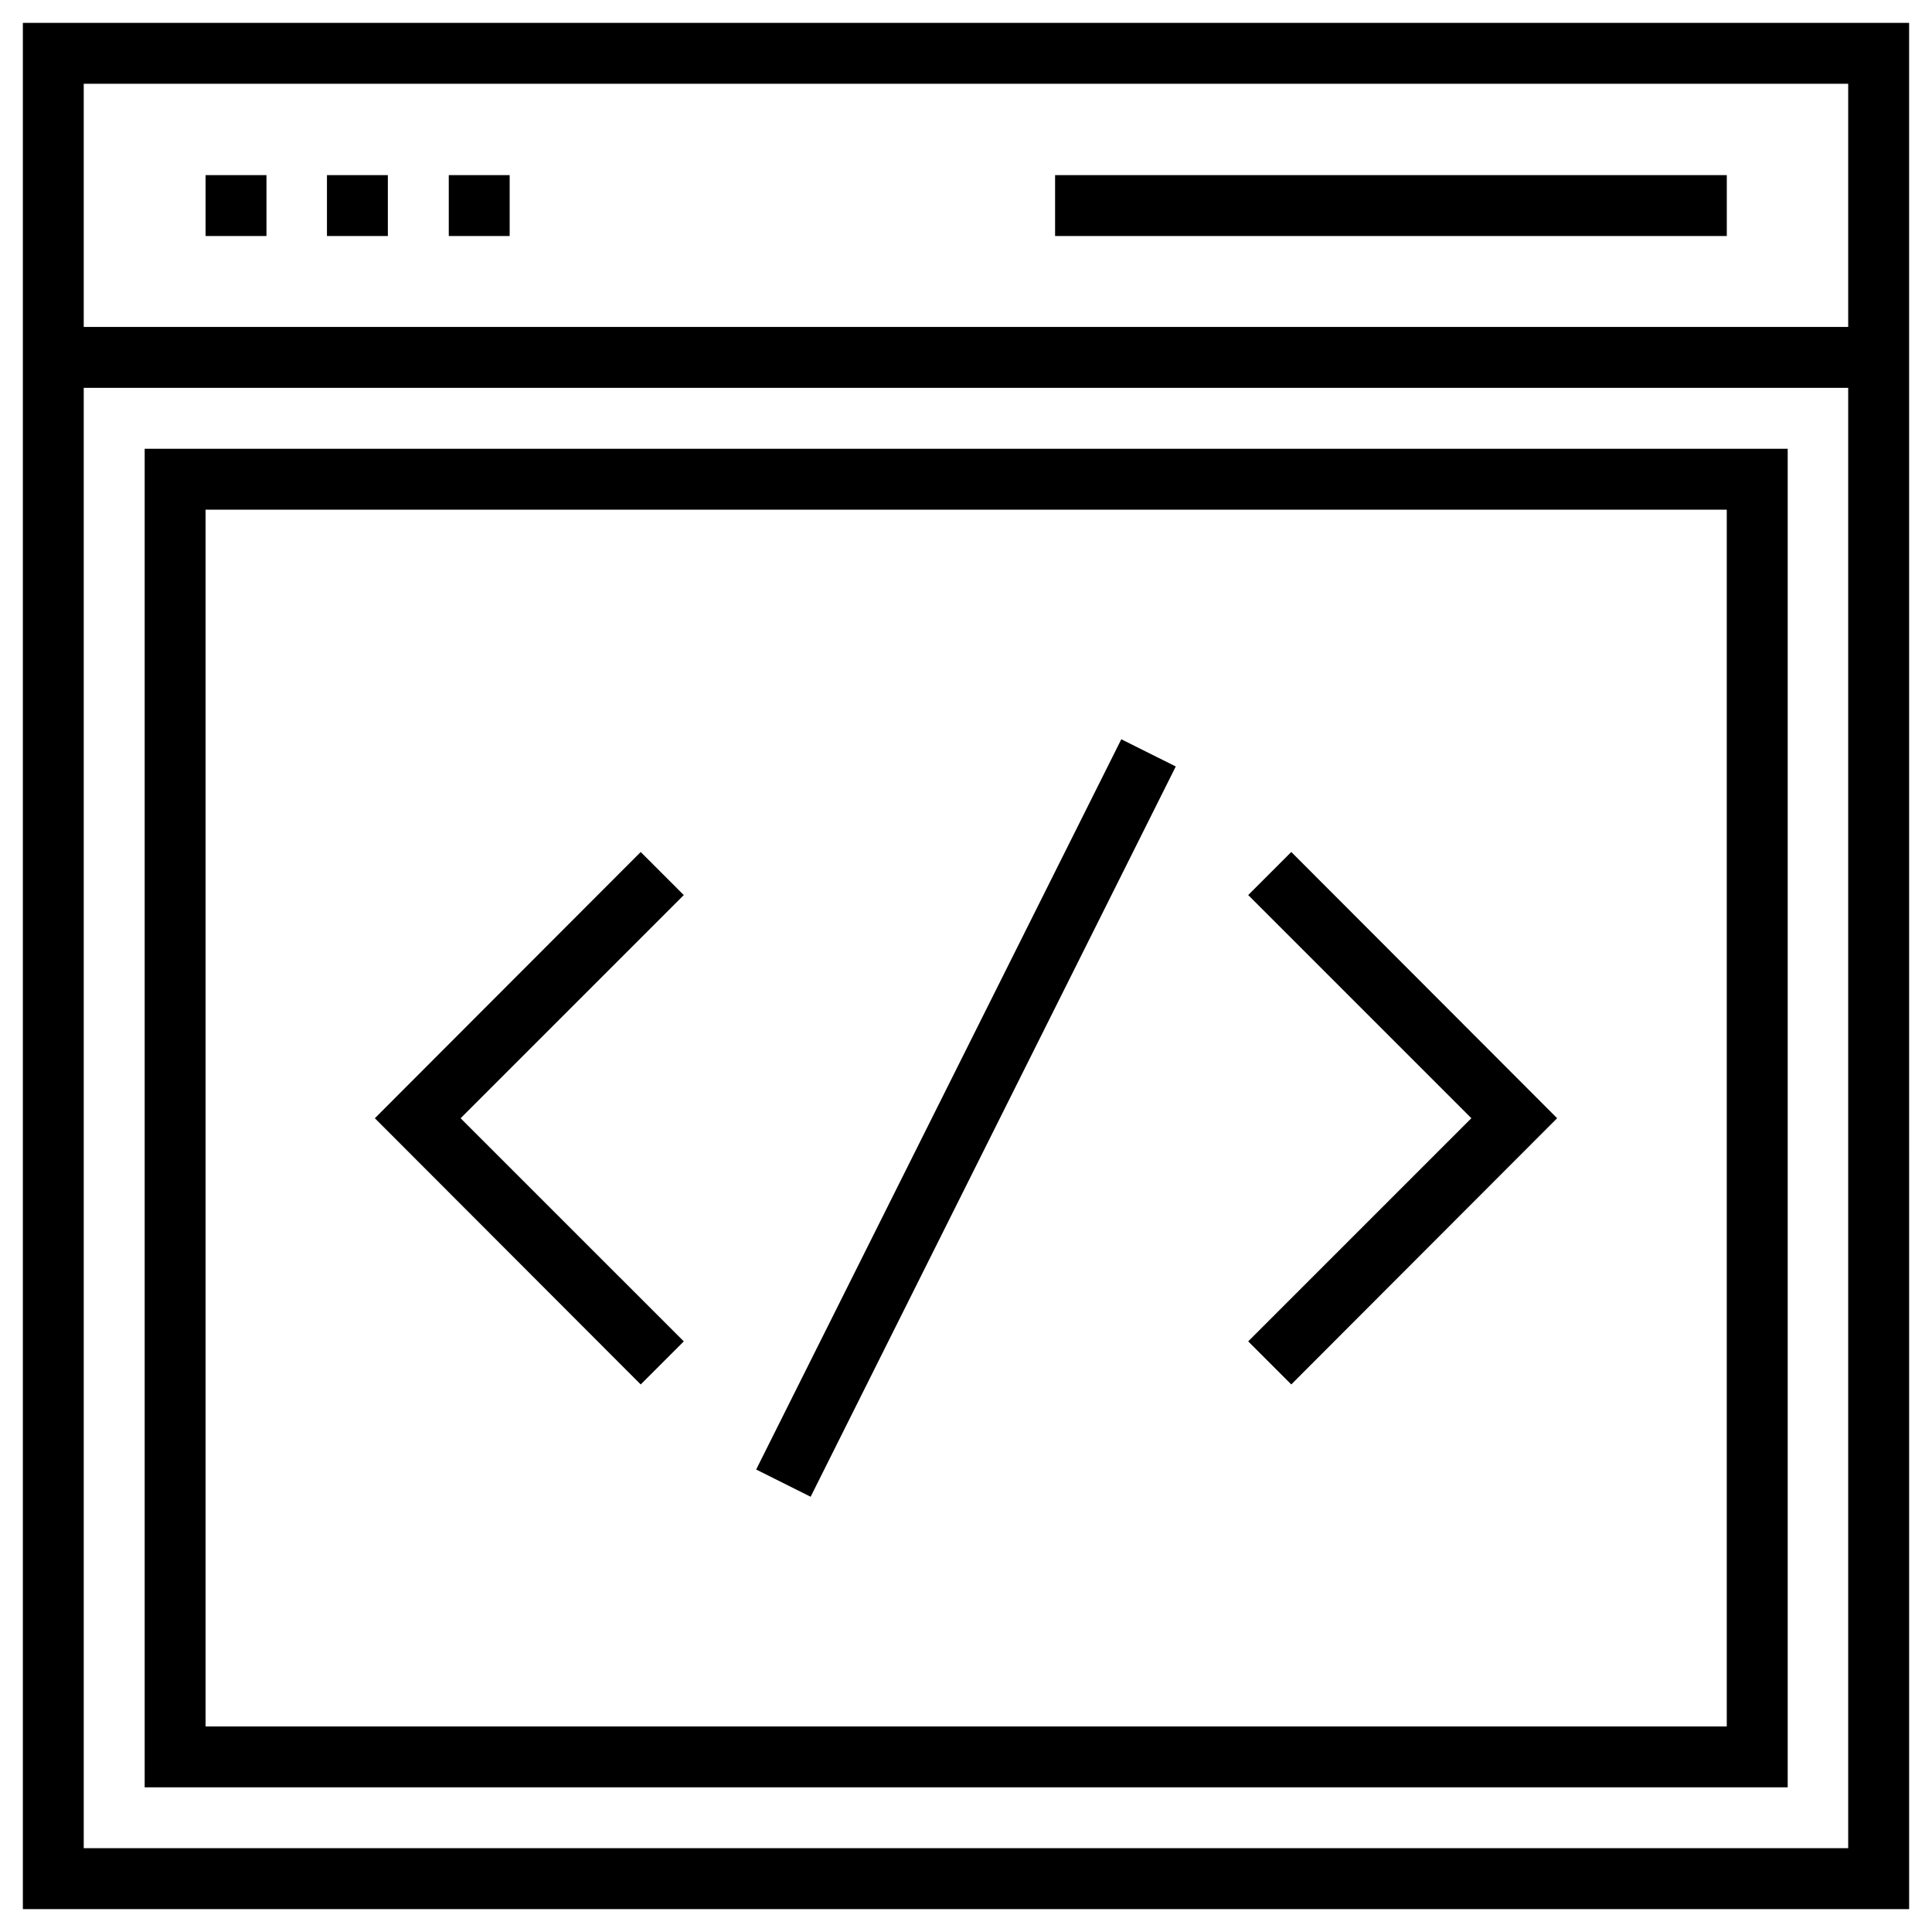
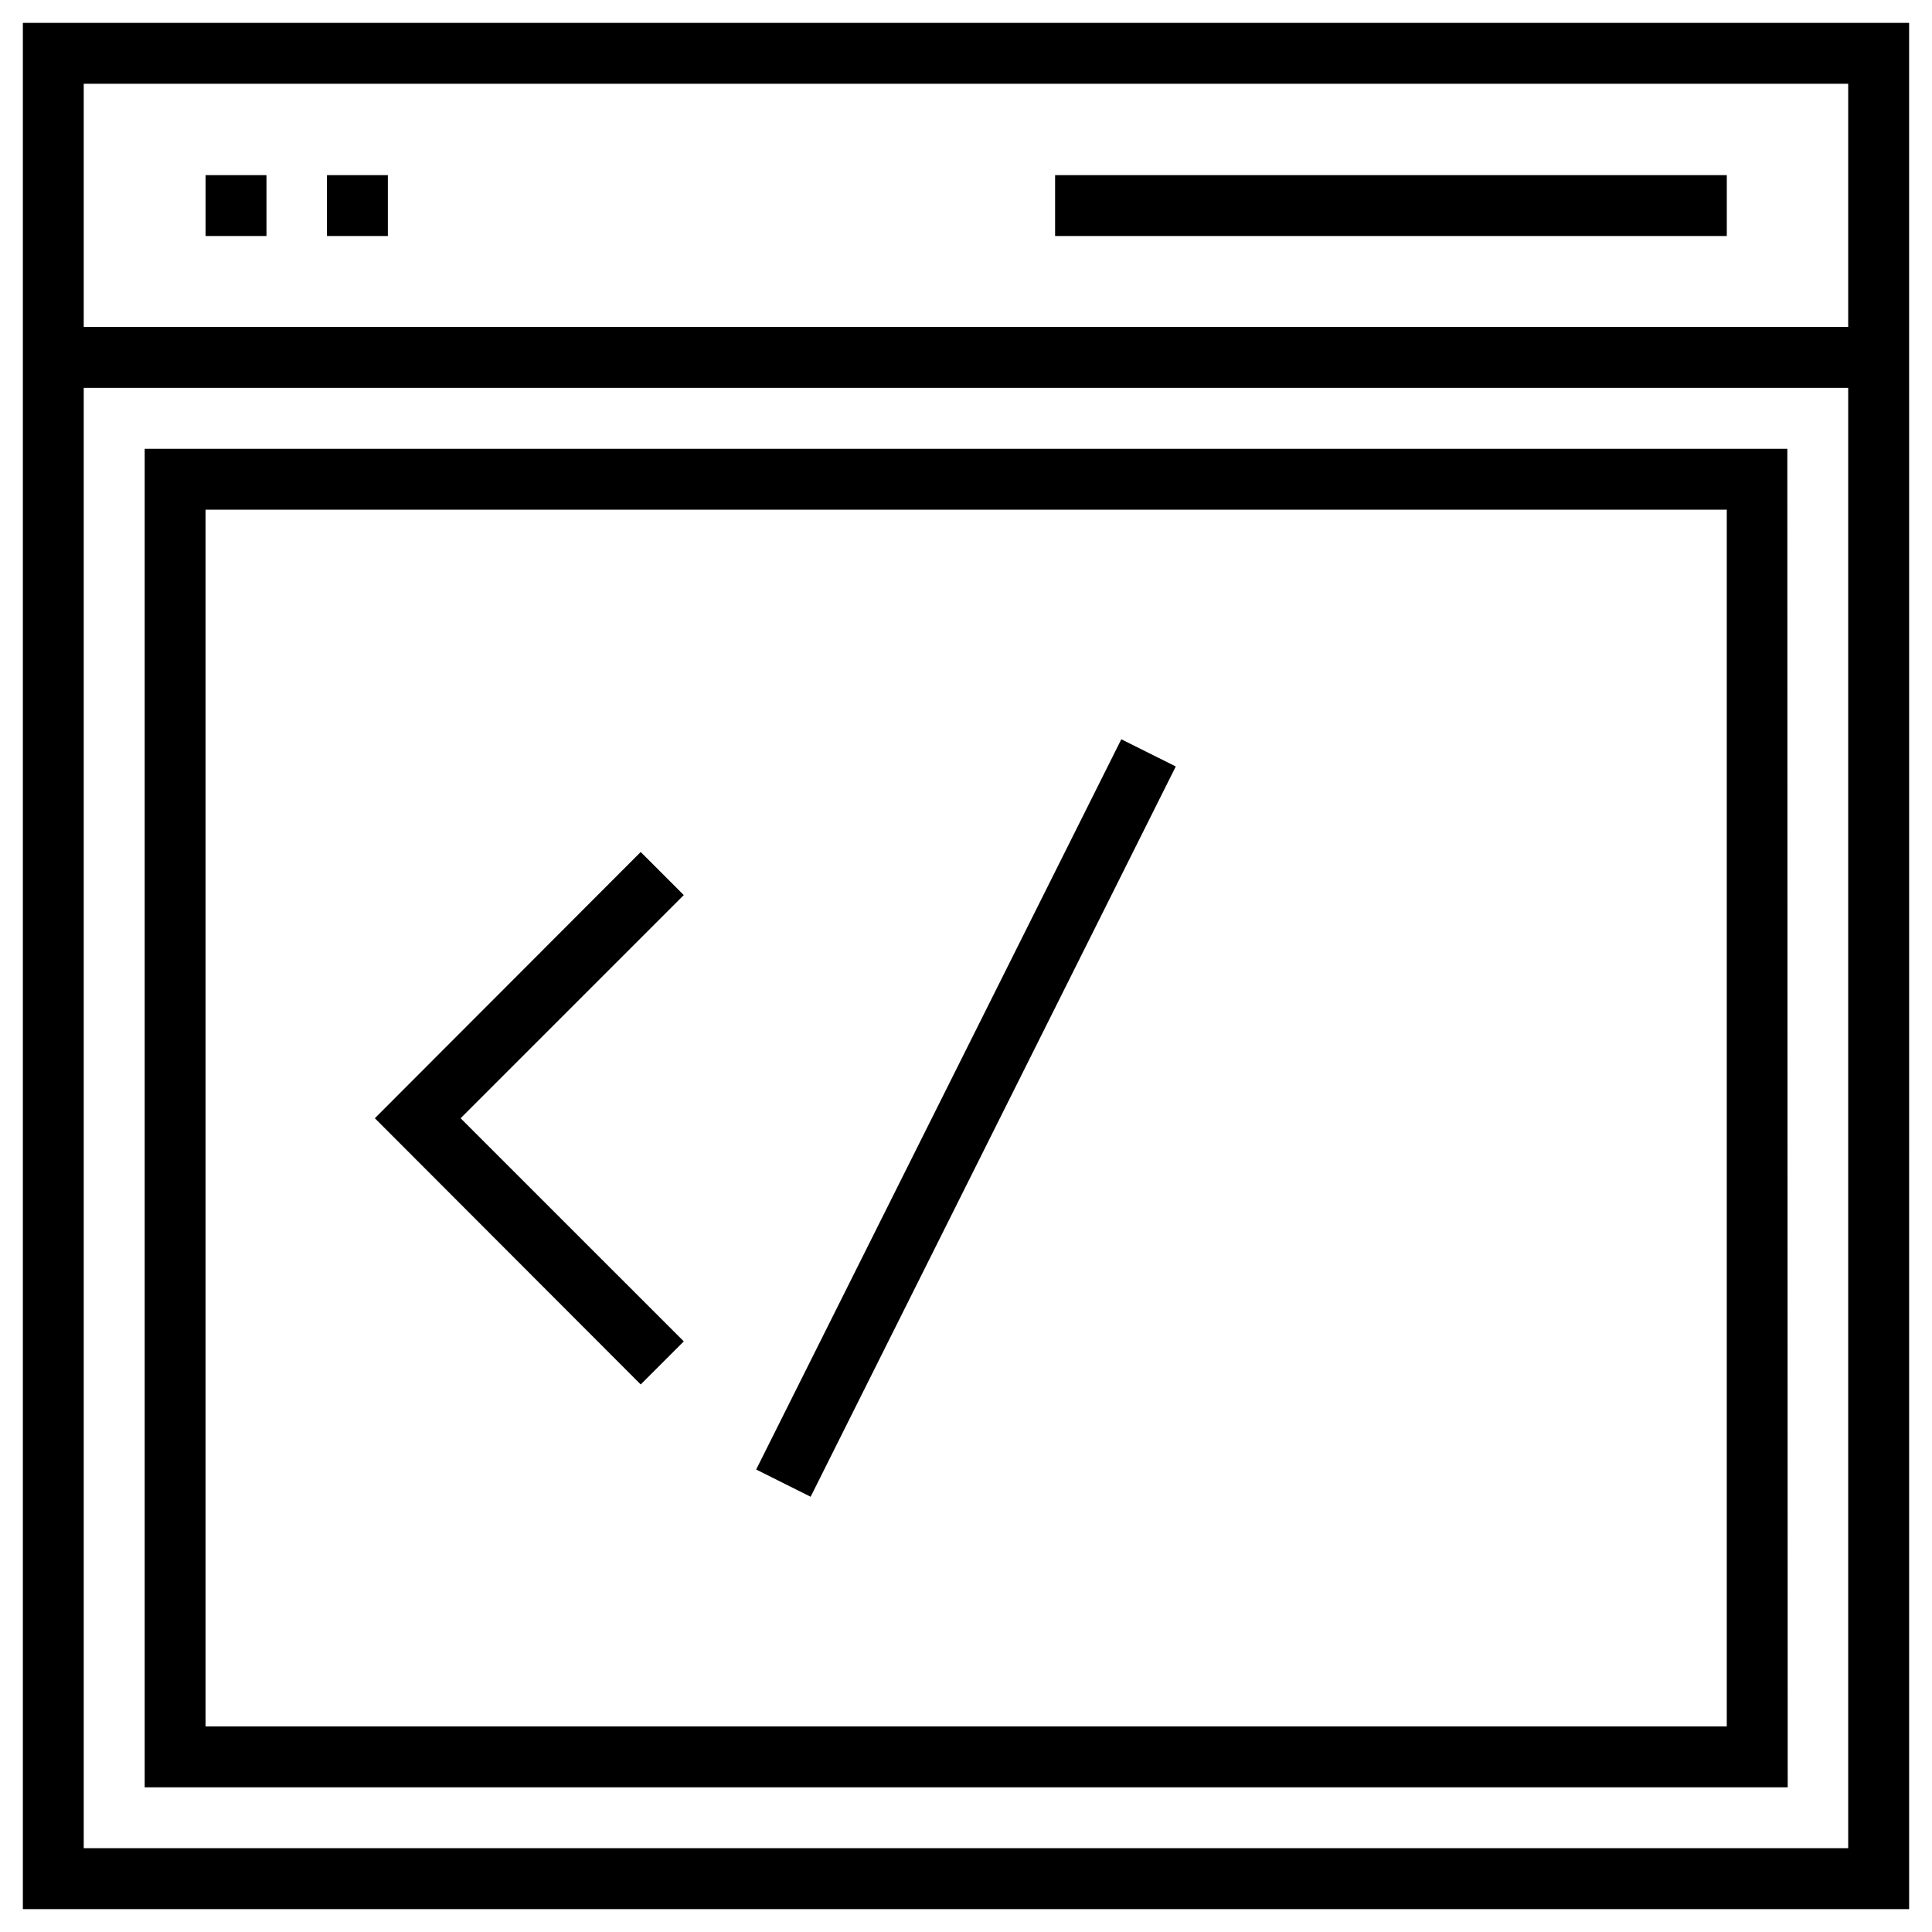
<svg xmlns="http://www.w3.org/2000/svg" fill="#000000" width="800px" height="800px" version="1.1" viewBox="144 144 512 512">
  <g>
    <path d="m150.06 150.06v499.88h499.88l-0.004-499.88zm483.73 483.73h-467.6v-387.01h467.6zm-467.6-403.14v-64.453h467.6v64.453z" />
-     <path d="m617.66 262.93h-435.32v354.73h435.42v-354.73zm-16.137 338.6h-403.05v-322.46h403.14v322.46z" />
+     <path d="m617.66 262.93h-435.32v354.73h435.42zm-16.137 338.6h-403.05v-322.46h403.14v322.46z" />
    <path d="m198.48 190.41h16.137v16.137h-16.137z" />
    <path d="m230.65 190.41h16.137v16.137h-16.137z" />
-     <path d="m262.93 190.41h16.137v16.137h-16.137z" />
    <path d="m423.61 190.41h178.01v16.137h-178.01z" />
    <path d="m325.21 499.48-59.141-59.137 59.141-59.141-11.414-11.414-70.457 70.555 70.457 70.551z" />
-     <path d="m486.2 510.89 70.457-70.551-70.457-70.555-11.414 11.414 59.141 59.141-59.141 59.137z" />
    <path d="m441.16 339.91 14.434 7.215-96.766 193.53-14.434-7.215z" />
  </g>
</svg>